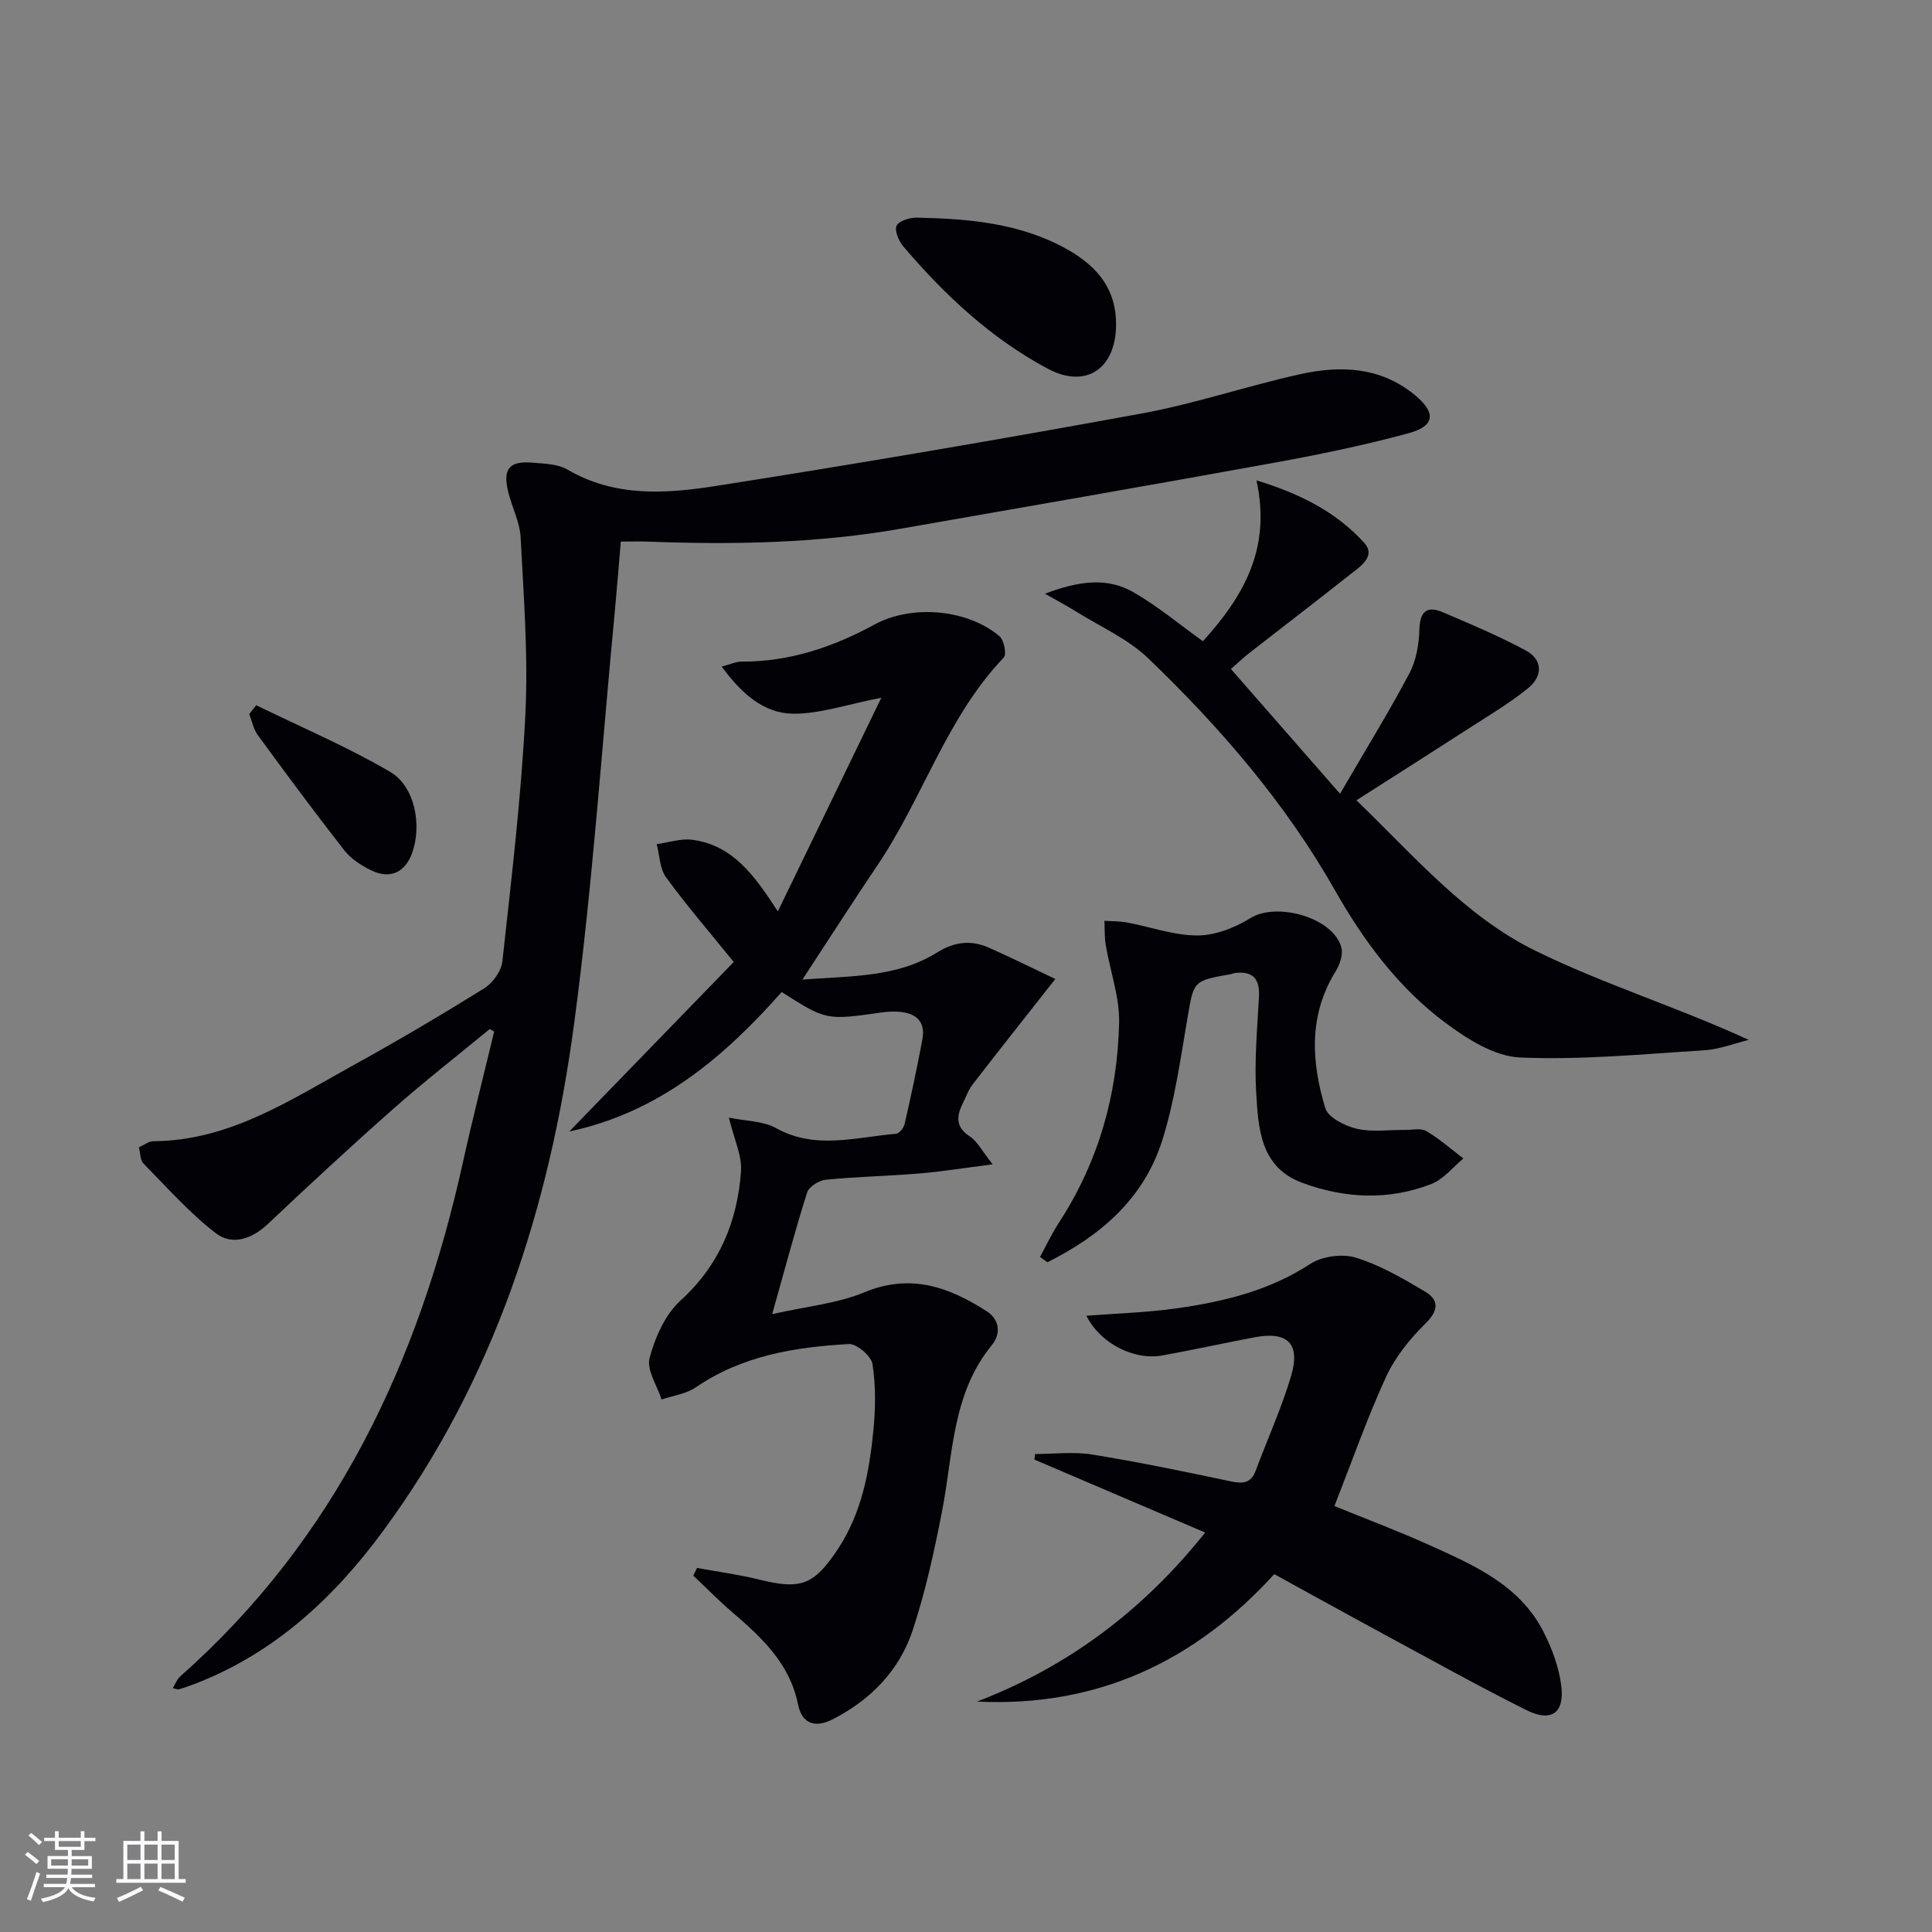
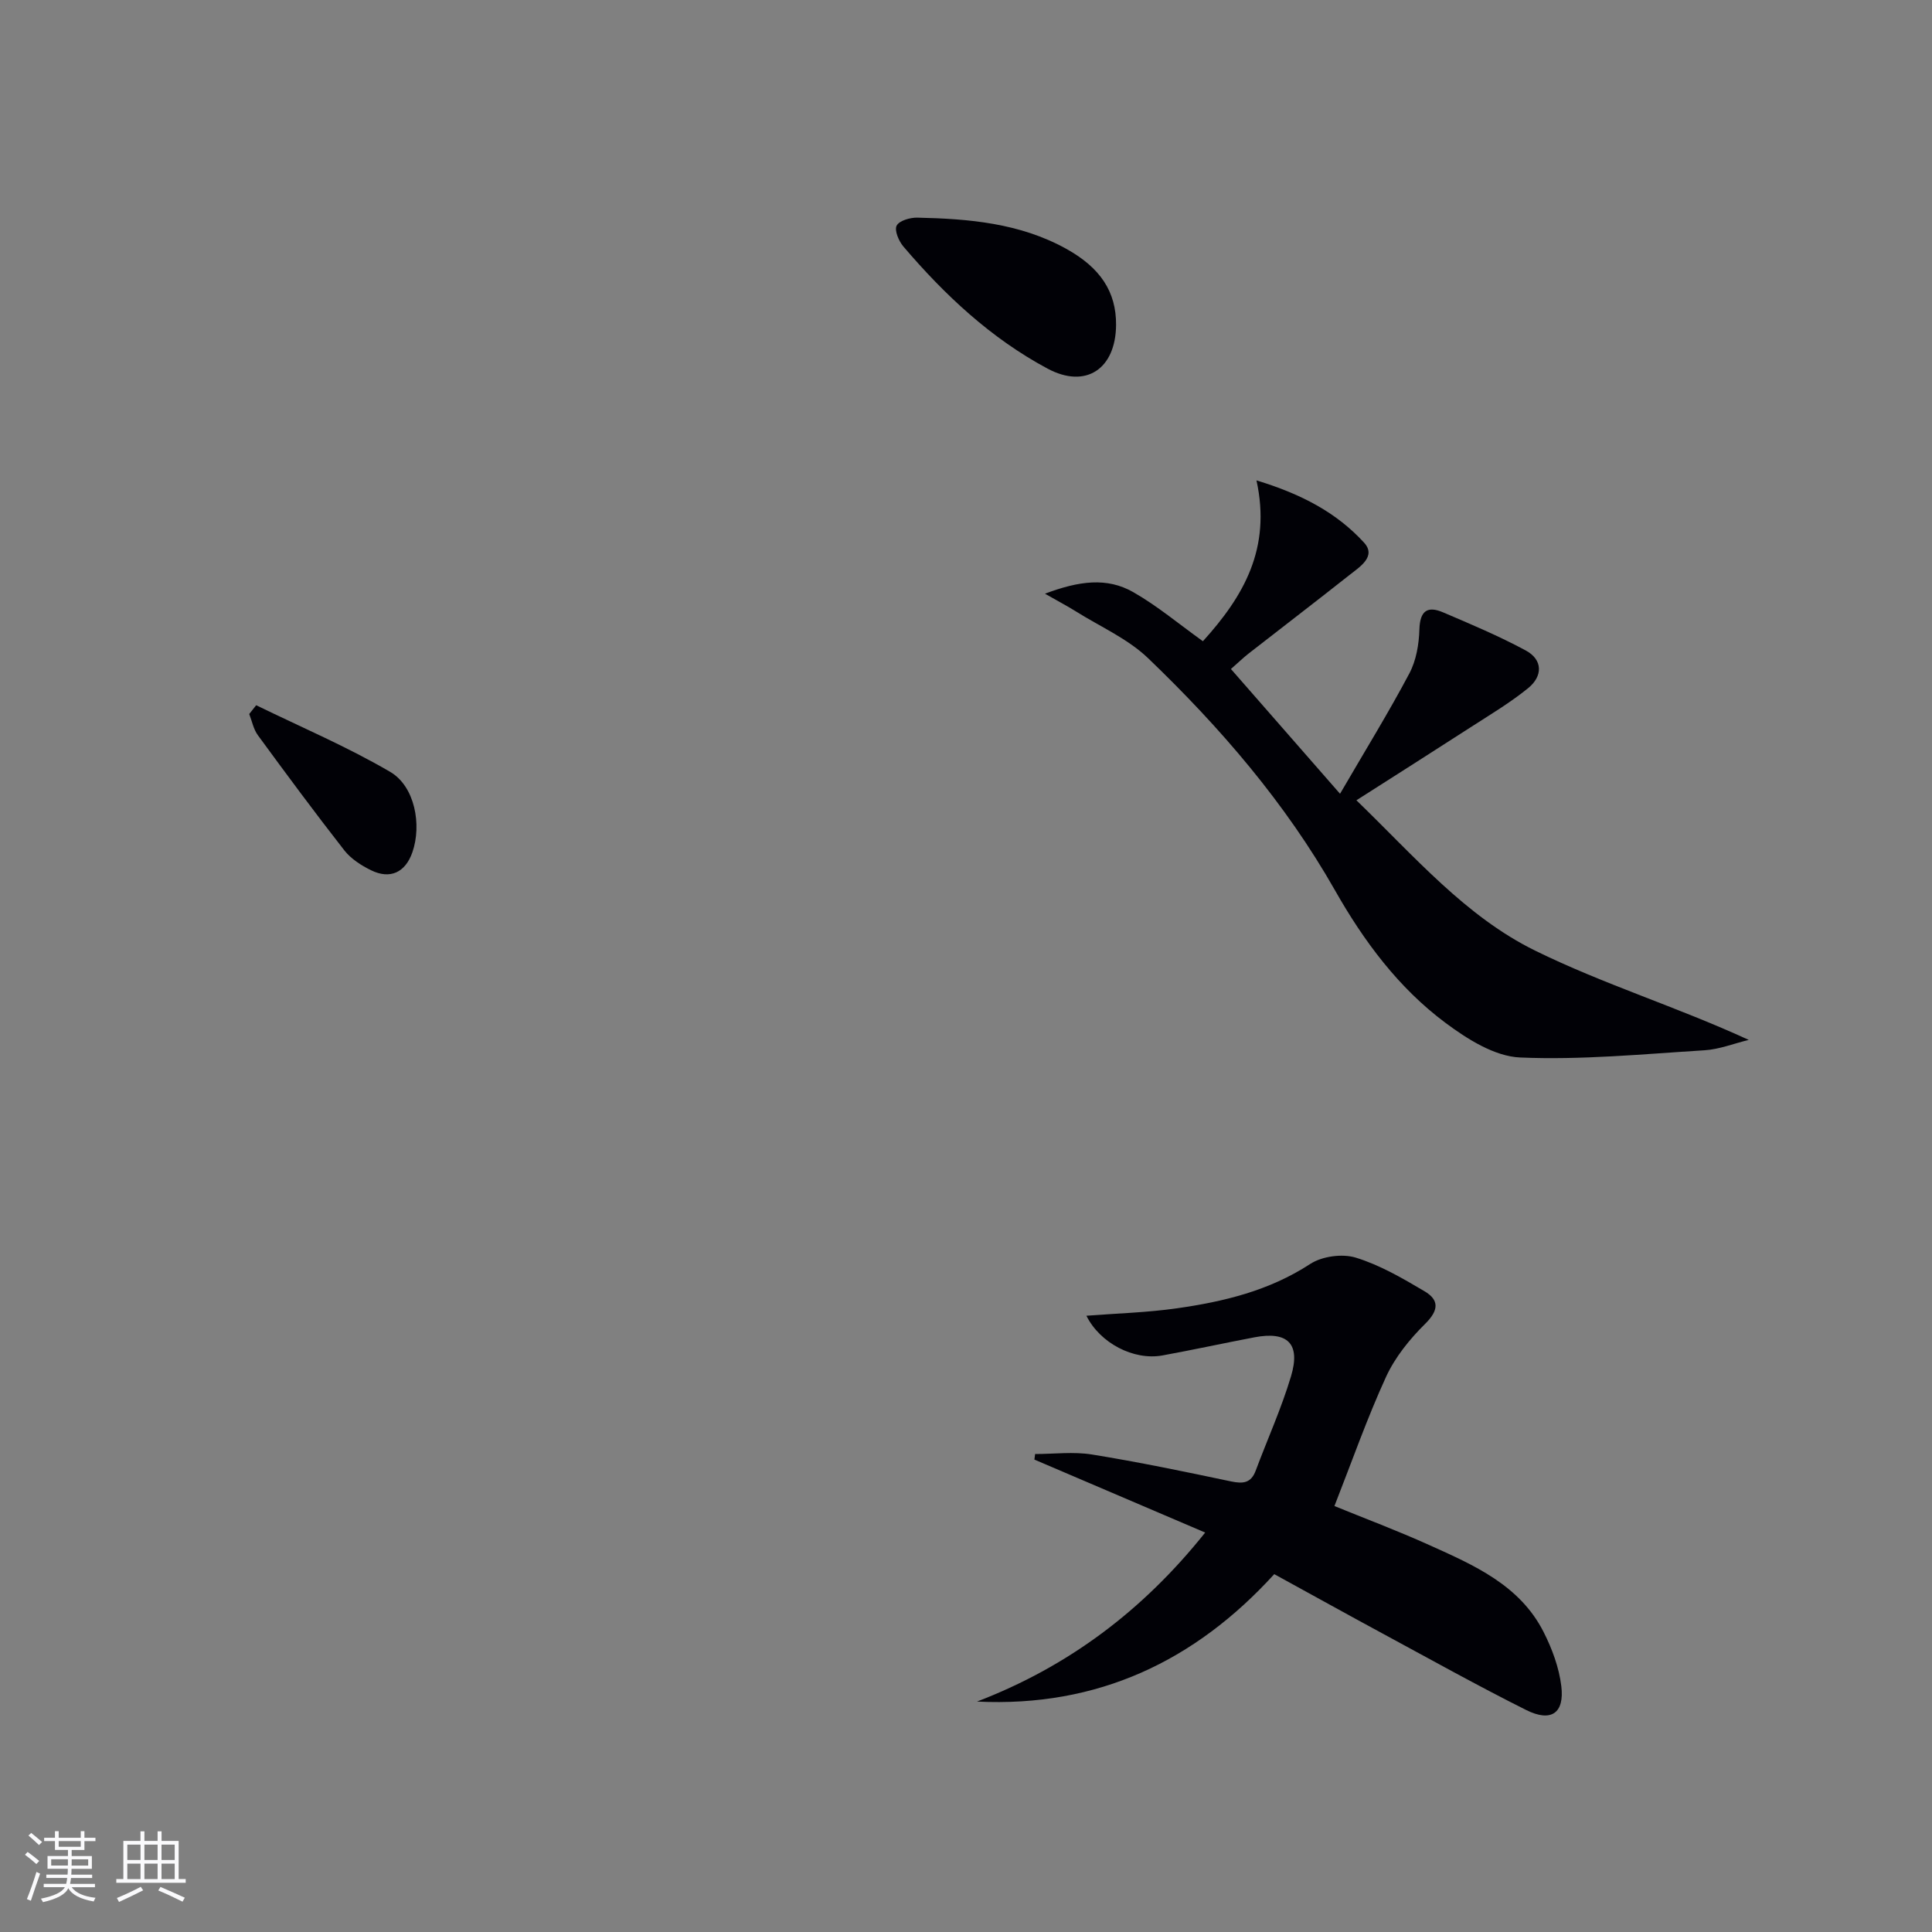
<svg xmlns="http://www.w3.org/2000/svg" enable-background="new 0 0 400 400" viewBox="0 0 400 400">
  <rect x="0" y="0" width="400" height="400" fill="#808080" stroke="none" />
  <g fill="#010106">
-     <path d="m101.42 213.03c-6.63 5.46-13.42 10.75-19.86 16.43-8.86 7.82-17.52 15.85-26.11 23.96-3.35 3.17-7.43 4.49-10.81 1.87-5.45-4.21-10.09-9.47-14.95-14.41-.68-.69-.62-2.12-.93-3.34 1.15-.51 2.03-1.26 2.93-1.26 15.78-.08 28.4-8.53 41.44-15.72 9.17-5.06 18.2-10.39 27.1-15.92 1.77-1.1 3.56-3.57 3.78-5.58 1.86-17 3.91-34.02 4.76-51.09.61-12.2-.35-24.5-.98-36.74-.17-3.23-1.87-6.35-2.62-9.59-1.07-4.62.32-6.24 5.06-5.85 2.46.2 5.25.26 7.27 1.44 9.76 5.72 20.33 5.01 30.62 3.4 29.48-4.62 58.9-9.65 88.25-15.02 11.07-2.03 21.82-5.7 32.83-8.14 8.33-1.84 16.57-1.54 23.67 4.27 4.45 3.64 4.3 6.45-1.22 7.95-9.42 2.56-19.03 4.52-28.64 6.26-25.46 4.63-50.96 9.03-76.45 13.5-17.3 3.04-34.74 3.35-52.22 2.69-1.81-.07-3.62-.01-5.81-.01-.41 4.76-.76 9.34-1.19 13.92-2.74 28.6-4.66 57.32-8.46 85.78-5.06 37.94-16.49 73.81-39.57 105.15-10.16 13.8-22.3 25.08-38.49 31.46-1.23.49-2.49.92-3.76 1.32-.26.08-.61-.11-1.29-.24.54-.88.85-1.82 1.49-2.39 32.26-28.51 49.48-65.26 58.59-106.51 2-9.05 4.3-18.03 6.46-27.05-.31-.16-.6-.35-.89-.54z" />
-     <path d="m150.91 231.39c3.59.74 7.09.69 9.73 2.16 8.21 4.57 16.55 1.87 24.86 1.19.67-.05 1.61-1.22 1.79-2.02 1.33-5.81 2.58-11.64 3.68-17.5.72-3.85-1.44-5.53-5.01-5.76-1.15-.07-2.33 0-3.47.16-11.42 1.63-11.42 1.64-20.65-4.23-11.92 13.45-25.35 24.92-43.97 28.87 11.46-11.82 22.93-23.64 34.04-35.09-5.17-6.39-9.83-11.78-14.01-17.53-1.31-1.81-1.33-4.56-1.94-6.87 2.46-.33 5-1.21 7.37-.9 8.22 1.08 12.76 7.13 17.71 14.83 7.27-15.01 14.12-29.16 21.43-44.24-7.29 1.41-12.85 3.39-18.37 3.3-6-.1-10.57-4.16-14.68-9.75 1.81-.48 2.96-1.04 4.1-1.03 9.92.05 18.95-3 27.55-7.68 7.68-4.18 19.23-3.22 25.88 2.45.93.79 1.49 3.73.87 4.38-11.85 12.42-16.73 29.04-26.1 42.93-5.09 7.55-10 15.22-15.59 23.75 10.13-.76 19.59-.44 27.89-5.61 3.66-2.28 7.1-2.62 10.82-.95 4.85 2.17 9.62 4.53 13.65 6.44-6.21 7.89-11.71 14.83-17.12 21.83-.9 1.16-1.39 2.64-2.06 3.98-1.32 2.67-1.46 4.88 1.51 6.81 1.52.99 2.44 2.91 4.7 5.75-5.94.76-10.52 1.5-15.14 1.89-6.46.54-12.96.66-19.41 1.3-1.4.14-3.48 1.43-3.86 2.63-2.46 7.73-4.53 15.58-7.24 25.2 7.15-1.62 13.47-2.19 19.05-4.51 9.55-3.97 17.52-1.14 25.36 3.91 2.81 1.81 2.9 4.79 1.08 7-8.27 10.07-8.01 22.55-10.31 34.36-1.61 8.29-3.43 16.61-6.06 24.61-2.75 8.36-8.69 14.47-16.58 18.51-3.54 1.81-6.36 1.03-7.18-3.05-1.7-8.46-7.47-13.84-13.59-19.09-2.81-2.41-5.41-5.06-8.1-7.6.26-.53.51-1.06.77-1.59 4.27.78 8.59 1.35 12.8 2.39 8.71 2.16 11.4 1.17 16.33-6.25 4.94-7.45 6.53-15.93 7.38-24.55.45-4.57.52-9.3-.18-13.81-.26-1.66-3.27-4.23-4.9-4.14-11.16.63-22.1 2.39-31.69 8.97-2 1.37-4.7 1.7-7.08 2.51-.92-2.89-3.13-6.12-2.48-8.59 1.14-4.27 3.22-8.99 6.39-11.88 8.07-7.34 11.8-16.4 12.54-26.8.22-3.25-1.45-6.64-2.51-11.09z" />
    <path d="m249.52 317.3c-12.22-5.22-23.79-10.17-35.36-15.11.05-.38.1-.77.15-1.15 3.93 0 7.95-.52 11.78.1 9.64 1.56 19.22 3.55 28.78 5.57 2.48.52 4.14.37 5.11-2.23 2.43-6.51 5.32-12.88 7.31-19.53 2.03-6.77-.7-9.39-7.59-8.07-6.35 1.21-12.67 2.59-19.03 3.75-5.96 1.08-12.93-2.55-15.74-8.22 6.3-.49 12.54-.66 18.67-1.53 9.73-1.38 19.15-3.64 27.65-9.18 2.46-1.61 6.64-2.18 9.45-1.32 4.99 1.53 9.68 4.27 14.23 6.96 3.09 1.82 2.95 3.96.14 6.74-3.21 3.17-6.23 6.91-8.1 10.97-3.93 8.57-7.06 17.51-10.69 26.76 6.25 2.55 13.02 5.09 19.6 8.06 9.26 4.17 18.76 8.28 23.7 18.01 1.77 3.48 3.2 7.36 3.67 11.2.69 5.63-2.11 7.54-7.27 4.96-9.95-4.98-19.67-10.4-29.46-15.69-7.44-4.02-14.83-8.13-22.7-12.44-16.38 17.99-36.54 27.6-61.54 26.38 18.81-7.21 34.3-18.77 47.24-34.99z" />
    <path d="m277.44 164.34c5.3-9.11 10.09-16.87 14.35-24.91 1.42-2.67 1.99-6.03 2.08-9.1.11-3.85 1.64-4.94 4.9-3.55 5.78 2.46 11.58 4.91 17.1 7.88 3.61 1.94 3.54 5.35.53 7.8-3.71 3.02-7.88 5.5-11.92 8.11-7.65 4.94-15.34 9.82-23.65 15.12 12.06 11.66 22.63 24.07 37.01 31.13 14.11 6.94 29.32 11.63 44.22 18.48-3.06.74-6.08 1.96-9.18 2.15-12.72.79-25.5 2.04-38.18 1.49-5.27-.23-10.92-3.81-15.43-7.17-9.72-7.24-16.9-16.91-22.87-27.43-10.29-18.12-23.76-33.73-38.69-48.06-4.22-4.05-9.93-6.54-14.98-9.71-1.63-1.02-3.34-1.92-6.38-3.65 7.08-2.67 12.85-3.42 18.27-.33 5.01 2.86 9.5 6.64 14.43 10.17 8.45-9.33 14.18-19.2 11.09-33.3 9.45 2.87 16.65 6.75 22.26 12.87 2.63 2.87-.87 5.03-3.02 6.73-6.92 5.47-13.92 10.83-20.87 16.25-1.04.81-1.99 1.74-3.66 3.2 7.22 8.26 14.36 16.42 22.59 25.83z" />
-     <path d="m215.32 260.24c1.29-2.36 2.44-4.82 3.9-7.07 8.21-12.6 12.16-26.58 12.48-41.43.11-5.32-1.85-10.67-2.76-16.02-.28-1.66-.2-3.39-.28-5.08 1.56.11 3.15.07 4.68.35 4.87.91 9.72 2.7 14.58 2.69 3.69 0 7.76-1.61 10.98-3.6 5.47-3.39 17.17-.1 18.82 6.1.39 1.47-.36 3.58-1.23 4.99-5.6 9.09-4.99 18.72-2.1 28.26.59 1.96 4.07 3.69 6.52 4.27 3.16.74 6.62.2 9.95.24 1.5.02 3.3-.44 4.43.23 2.73 1.61 5.15 3.75 7.69 5.68-2.18 1.8-4.1 4.29-6.6 5.27-8.86 3.46-17.96 3.03-26.78-.24-8.7-3.22-9.07-11.27-9.52-18.67-.4-6.6.23-13.27.58-19.89.19-3.71-1.31-5.31-4.99-4.87-.33.04-.64.21-.96.26-7.75 1.36-7.54 1.39-8.87 9.13-1.45 8.49-2.64 17.12-5.22 25.29-3.8 12.04-12.8 19.74-23.76 25.2-.51-.37-1.03-.73-1.54-1.09z" />
    <path d="m231.07 67.26c-.06 9.11-6.24 13.3-14.16 9.07-11.72-6.26-21.31-15.24-29.88-25.3-.95-1.12-1.89-3.33-1.39-4.31.52-1.03 2.78-1.69 4.25-1.66 10.67.23 21.24 1.12 30.86 6.45 7.07 3.92 10.36 8.9 10.32 15.75z" />
    <path d="m53.04 146.01c9.28 4.53 18.84 8.59 27.73 13.79 5.14 3 6.58 10.99 4.61 16.65-1.45 4.17-4.59 5.68-8.57 3.72-2.04-1-4.15-2.36-5.52-4.11-6.12-7.83-12.03-15.82-17.9-23.84-.91-1.24-1.21-2.91-1.79-4.39.48-.61.96-1.21 1.44-1.82z" />
  </g>
  <path d="m5.17 384 .55-.58c.85.61 1.65 1.24 2.4 1.87l-.59.64c-.83-.73-1.62-1.38-2.36-1.93m1.22 9.53-.82-.34c.71-1.76 1.37-3.64 1.98-5.63.24.13.5.25.76.36-.6 1.67-1.24 3.54-1.92 5.61m-.5-13.5.57-.54c.56.44 1.31 1.06 2.26 1.87l-.64.64c-.68-.66-1.41-1.32-2.19-1.97m3.25.46h2.24v-1.36h.77v1.36h4.57v-1.36h.76v1.36h2.28v.69h-2.28v1.84h-2.64v1.26h4.18v2.64h-4.21c0 .45-.02.86-.05 1.21h4.32v.69h-4.38c-.04.34-.1.75-.19 1.22h5.15v.69h-4.82c.87 1.19 2.51 1.92 4.93 2.19-.17.32-.3.57-.37.76-2.77-.49-4.52-1.41-5.26-2.76-.56 1.26-2.3 2.23-5.24 2.9-.12-.24-.26-.48-.43-.72 2.73-.55 4.38-1.34 4.96-2.38h-4.38v-.69h4.65c.1-.38.17-.79.21-1.22h-4.32v-.69h4.4c.03-.34.05-.75.05-1.21h-4.2v-2.64h4.23v-1.26h-2.69v-1.84h-2.24zm1.46 4.46v1.29h3.45c.01-.4.02-.57.01-.53v-.32-.45h-3.46zm1.55-2.59h4.57v-1.19h-4.57zm6.11 2.59h-3.42v.77c-.01.19-.01.37-.02.53h3.44z" fill="#fafafc" />
  <path d="m32.63 379.16h.82v1.98h3.54v7.89h1.46v.78h-14.37v-.78h1.46v-7.89h3.54v-1.98h.82v1.98h2.73zm-3.49 11.48.5.73c-1.61.82-3.28 1.63-5 2.41-.13-.27-.28-.55-.44-.82 1.75-.72 3.4-1.49 4.94-2.32m-2.78-5.55h2.73v-3.18h-2.73zm0 3.95h2.73v-3.2h-2.73zm3.54-3.95h2.73v-3.18h-2.73zm0 3.95h2.73v-3.2h-2.73zm7.89 4.68c-1.84-.92-3.51-1.7-5.02-2.32l.45-.73c1.89.8 3.57 1.55 5.04 2.23zm-1.62-11.81h-2.73v3.18h2.73zm-2.73 7.13h2.73v-3.2h-2.73z" fill="#fafafc" />
</svg>